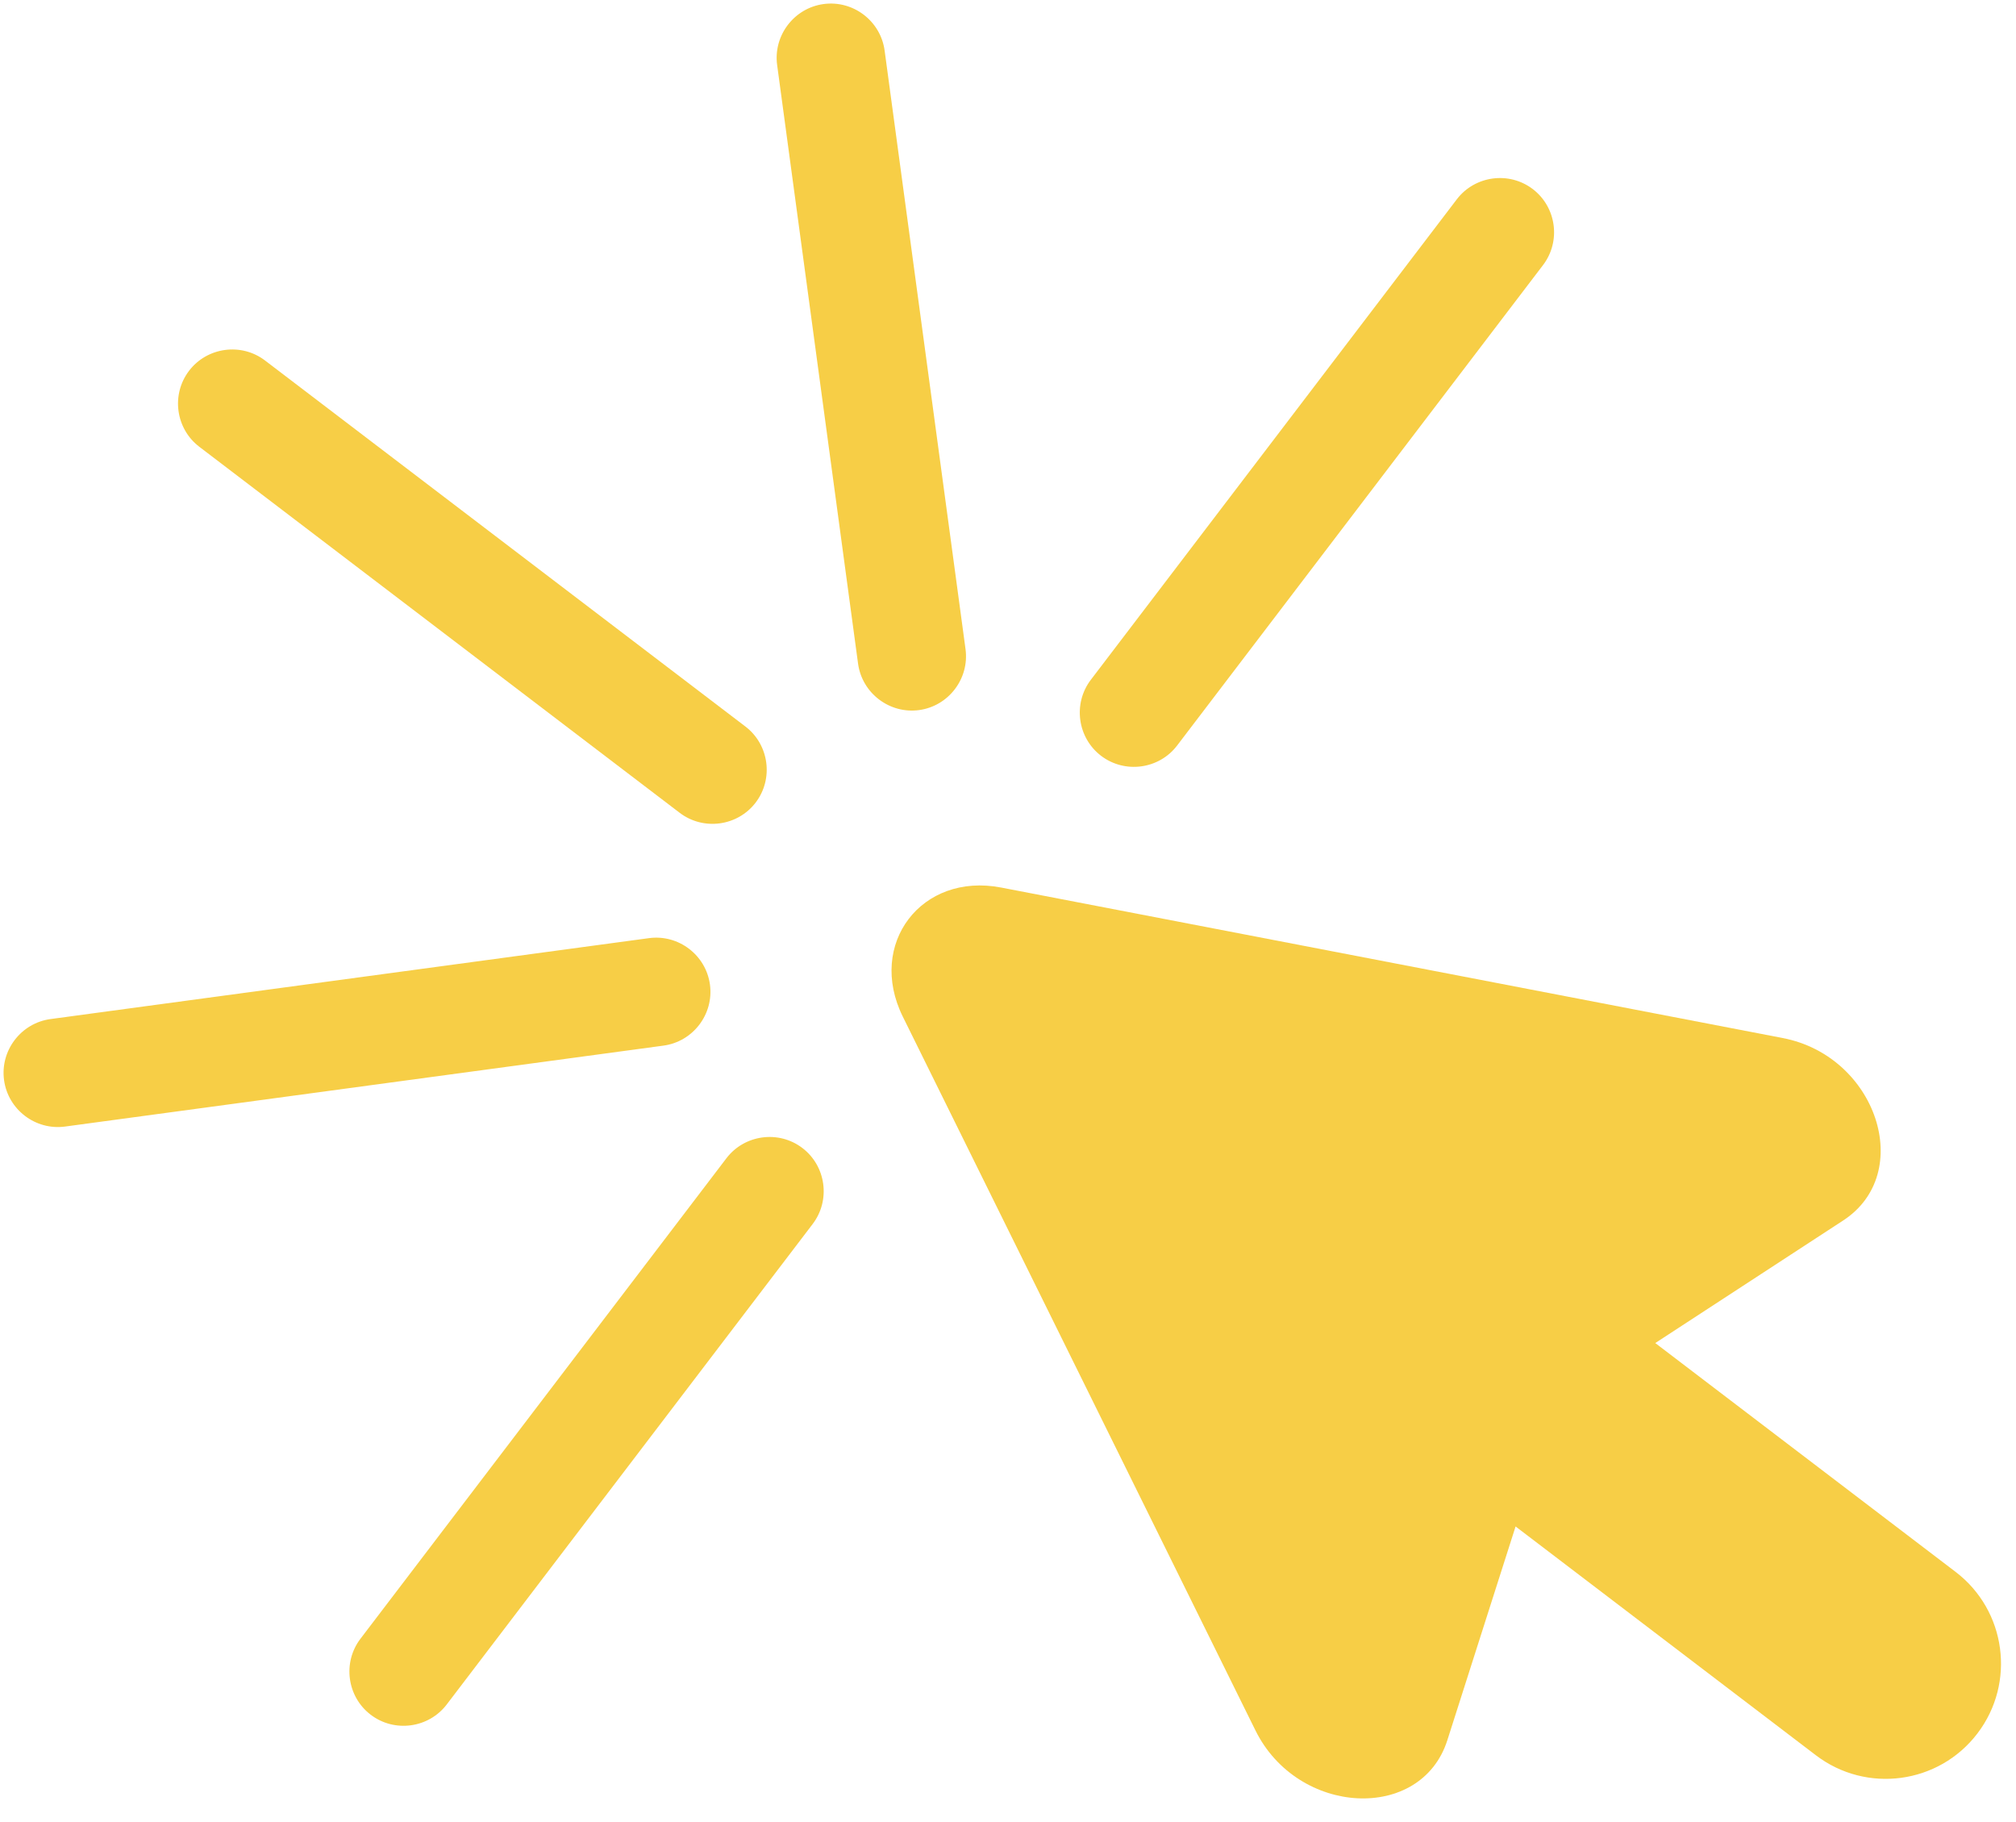
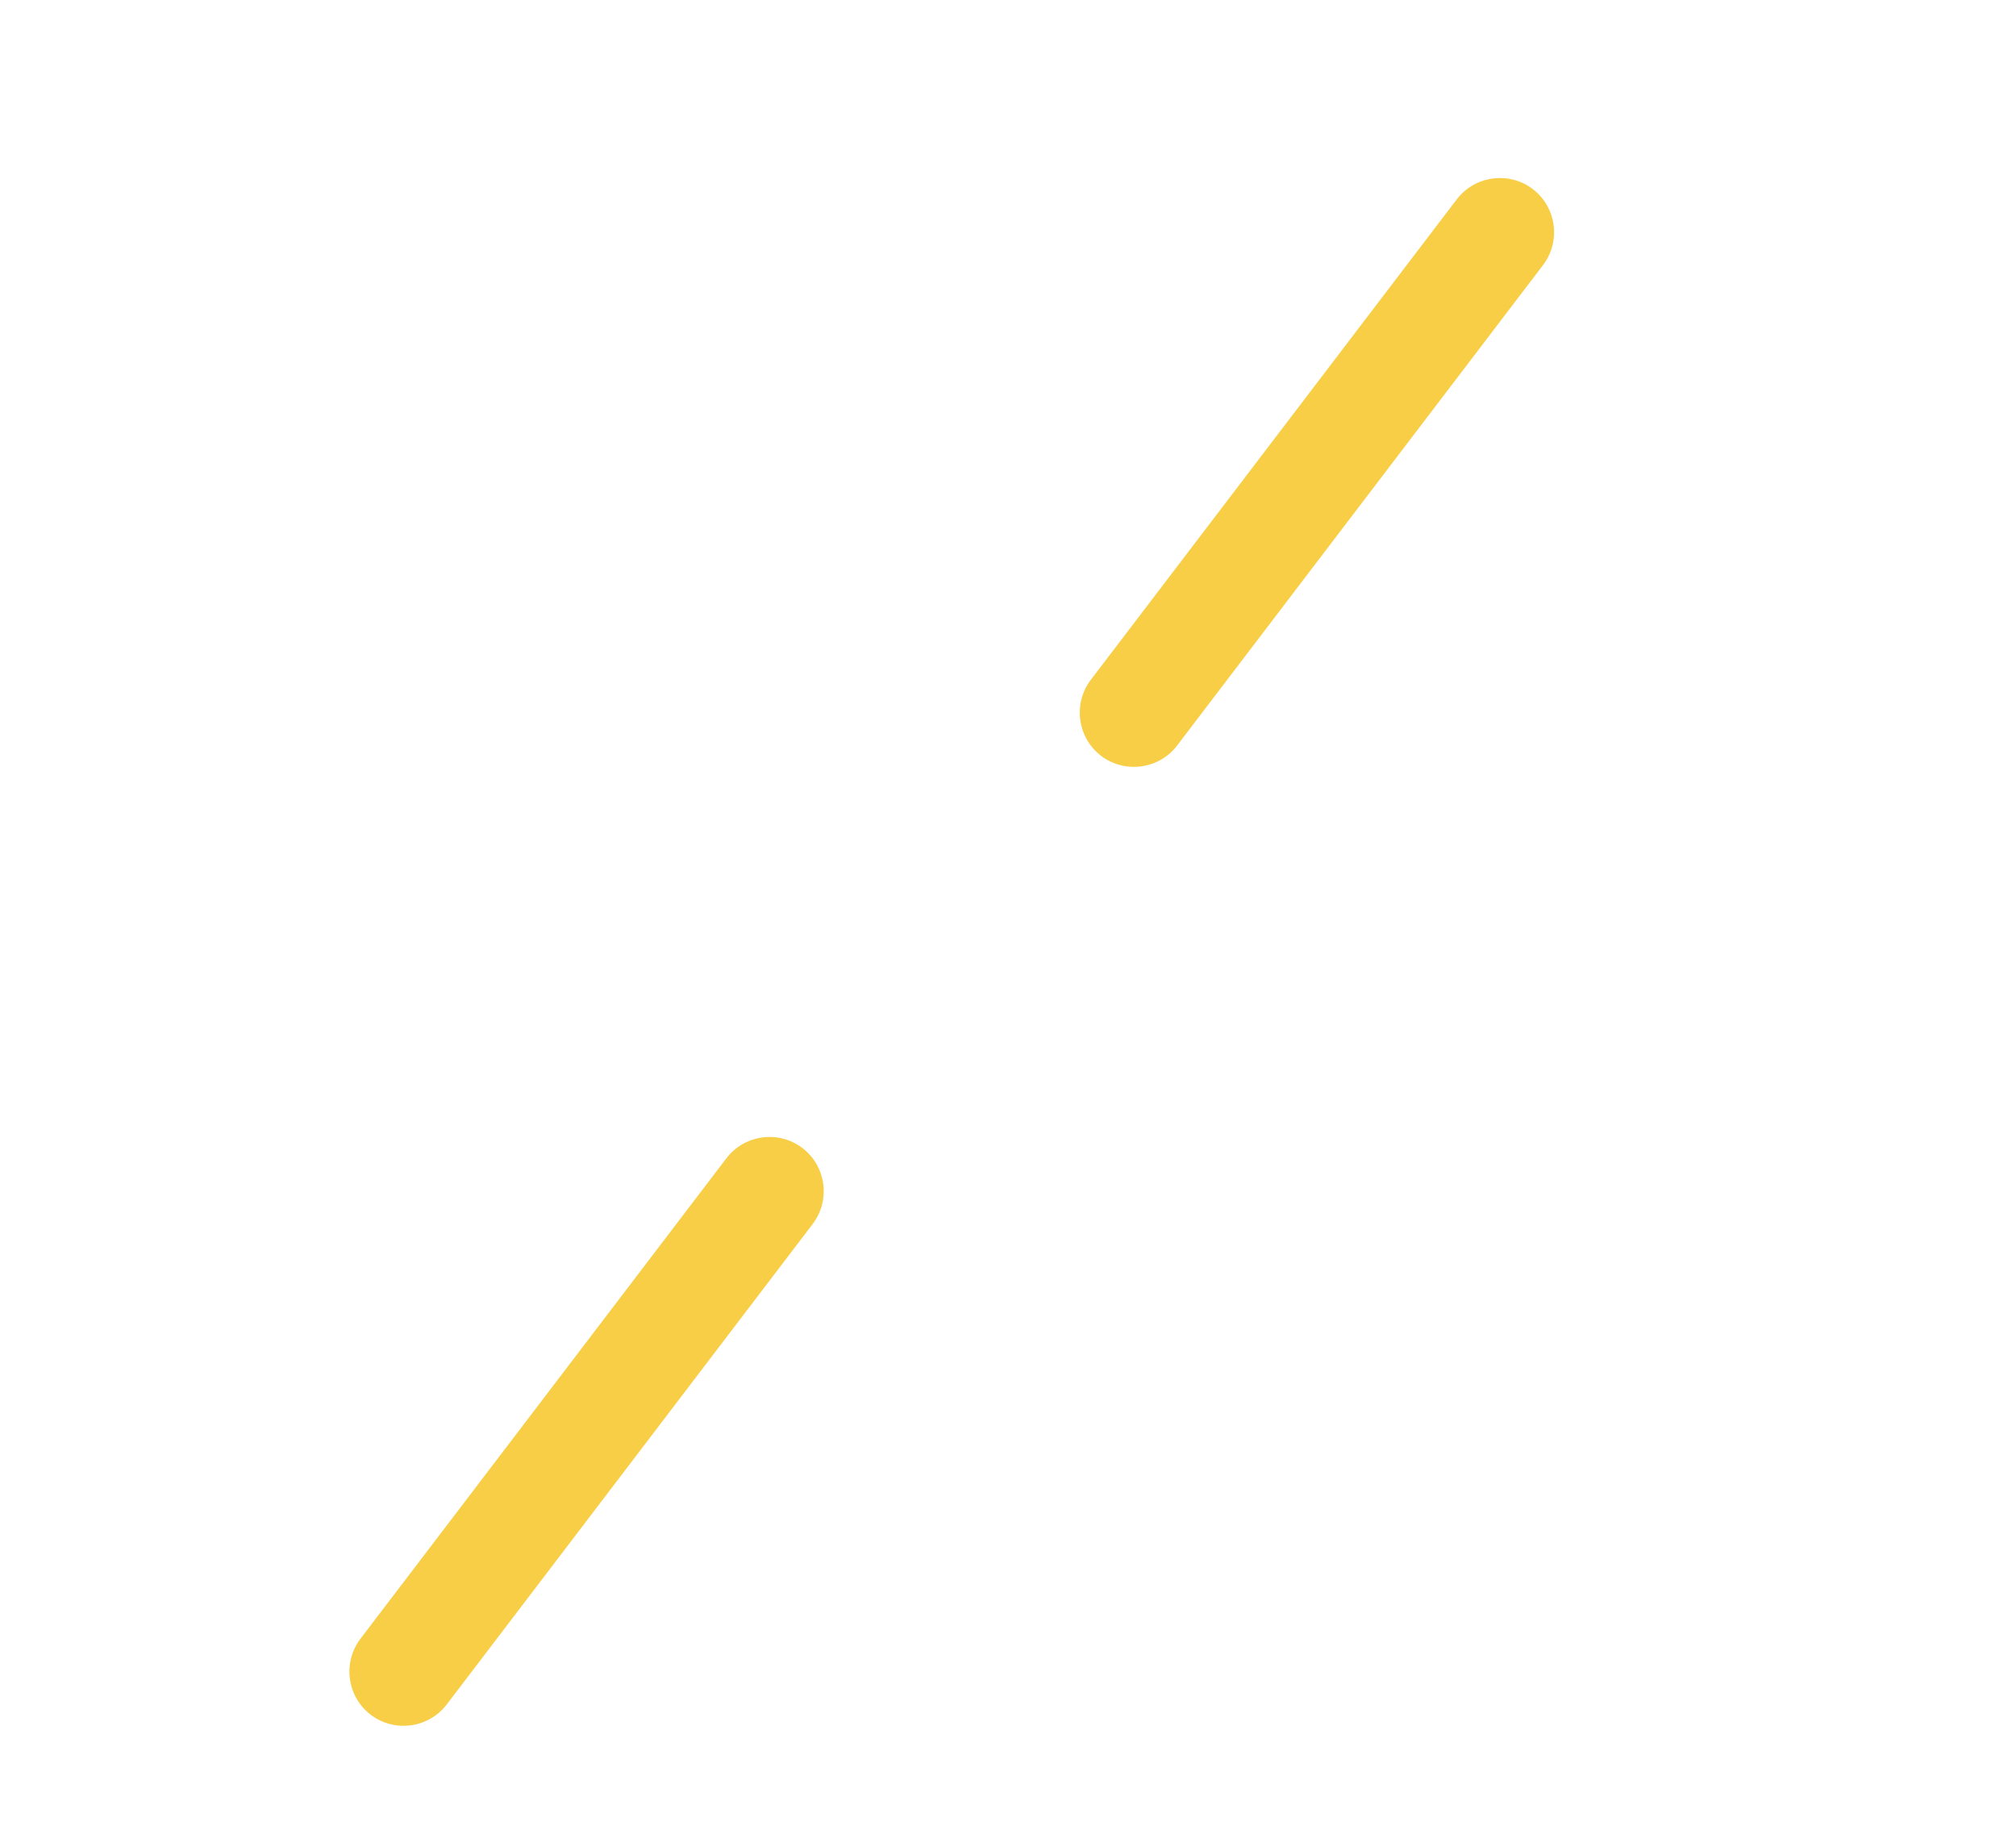
<svg xmlns="http://www.w3.org/2000/svg" fill="#000000" height="1179.8" preserveAspectRatio="xMidYMid meet" version="1" viewBox="351.0 416.7 1305.4 1179.8" width="1305.4" zoomAndPan="magnify">
  <g id="change1_1">
-     <path d="M 1617.273 1434.32 L 1422.824 1286.191 L 1544.492 1206.84 C 1591.309 1176.32 1566.176 1100.434 1505.398 1088.734 L 1279.336 1045.211 L 999.211 991.289 C 947.672 981.371 912.316 1027.781 935.566 1074.832 L 1061.949 1330.582 L 1163.926 1536.961 C 1191.344 1592.461 1271.184 1596.531 1288.188 1543.301 L 1332.371 1404.93 L 1526.832 1553.062 C 1559.613 1578.043 1606.449 1571.711 1631.43 1538.922 C 1656.406 1506.133 1650.066 1459.301 1617.273 1434.32" fill="#f7ce46" />
-     <path d="M 480.066 705.949 L 791.117 942.91 C 806.477 954.609 828.621 951.621 840.32 936.262 C 852.023 920.898 849.031 898.762 833.672 887.051 L 522.617 650.09 C 507.258 638.391 485.113 641.391 473.414 656.75 C 461.711 672.109 464.703 694.25 480.066 705.949" fill="#f7ce46" />
-     <path d="M 946.105 876.41 C 965.242 873.82 978.781 856.039 976.195 836.91 L 923.805 449.41 C 921.215 430.27 903.441 416.73 884.305 419.32 C 865.172 421.898 851.629 439.68 854.215 458.809 L 906.609 846.32 C 909.195 865.449 926.969 878.988 946.105 876.41" fill="#f7ce46" />
    <path d="M 1063.98 906.02 C 1079.352 917.719 1101.488 914.73 1113.191 899.371 L 1350.148 588.309 C 1361.852 572.949 1358.859 550.809 1343.5 539.109 C 1328.141 527.41 1305.988 530.398 1294.289 545.762 L 1057.328 856.809 C 1045.629 872.172 1048.621 894.32 1063.98 906.02" fill="#f7ce46" />
    <path d="M 870.562 1159.922 C 855.199 1148.219 833.059 1151.211 821.355 1166.57 L 584.398 1477.629 C 572.695 1492.988 575.688 1515.129 591.051 1526.828 C 606.41 1538.531 628.555 1535.539 640.258 1520.18 L 877.215 1209.129 C 888.918 1193.762 885.922 1171.621 870.562 1159.922" fill="#f7ce46" />
-     <path d="M 810.711 1054.141 C 808.121 1035 790.348 1021.461 771.215 1024.051 L 383.711 1076.441 C 364.574 1079.031 351.031 1096.801 353.621 1115.941 C 356.207 1135.07 373.98 1148.609 393.117 1146.031 L 780.621 1093.629 C 799.758 1091.051 813.297 1073.27 810.711 1054.141" fill="#f7ce46" />
  </g>
</svg>